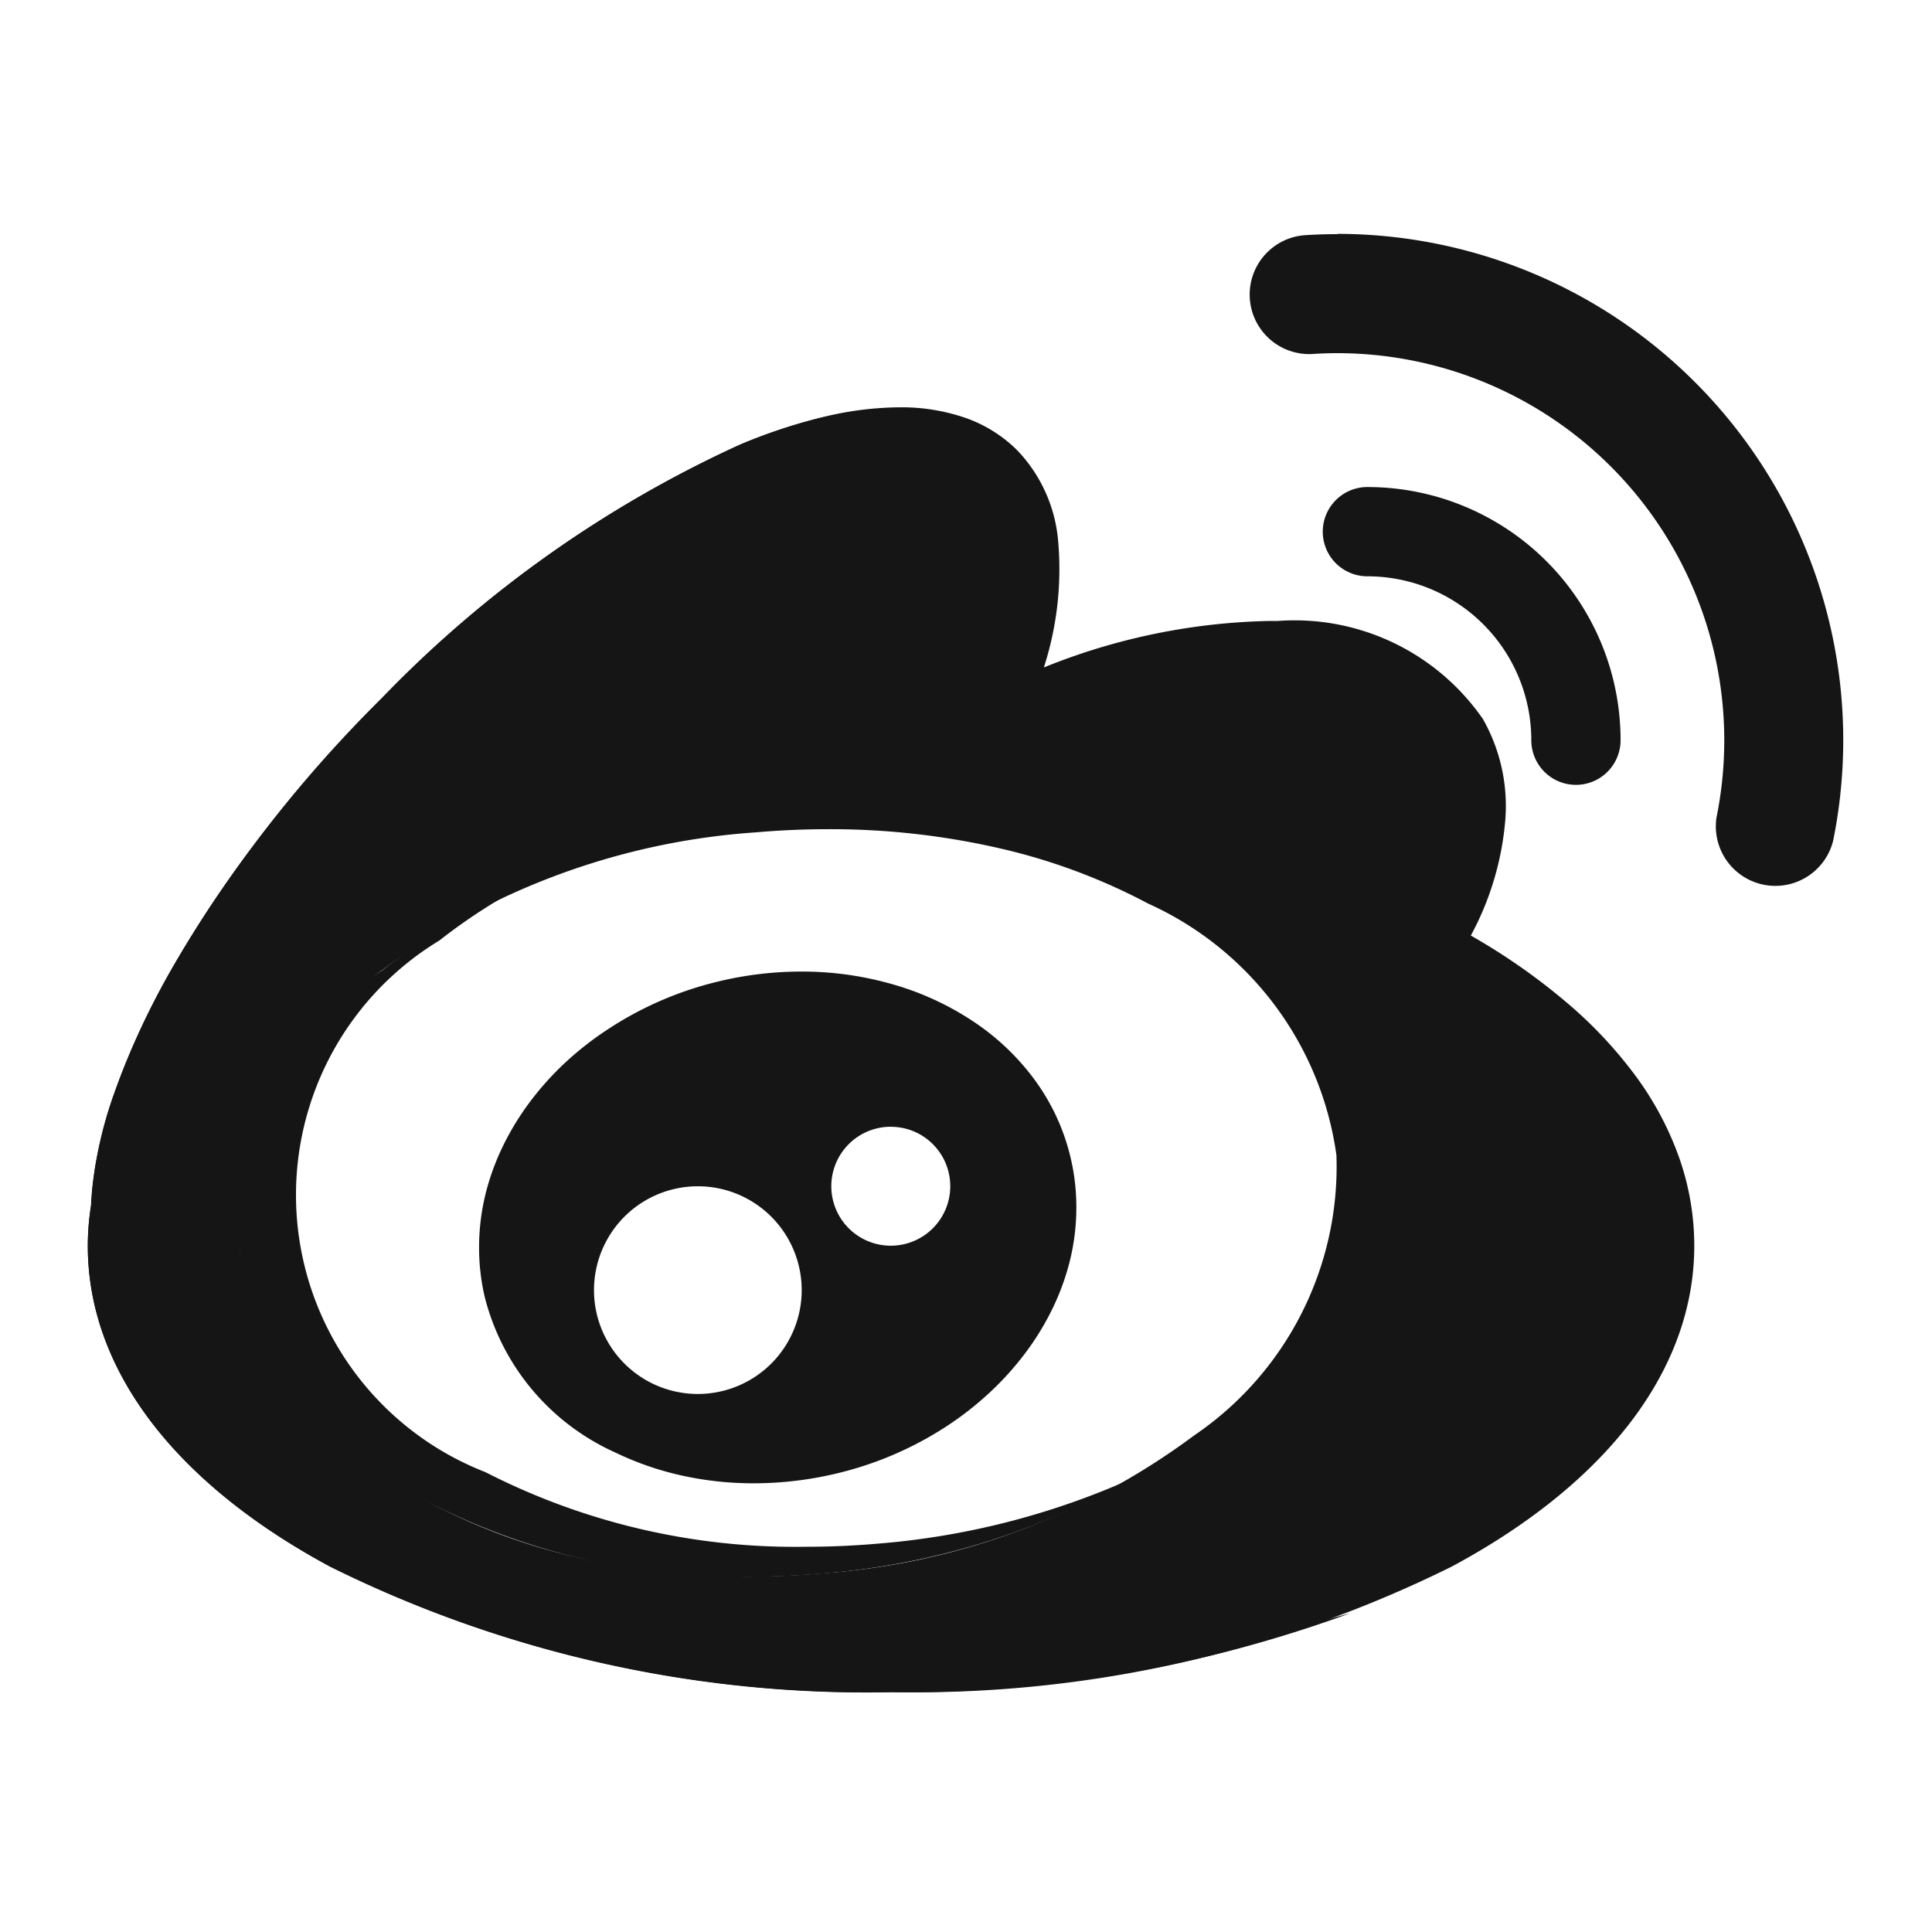
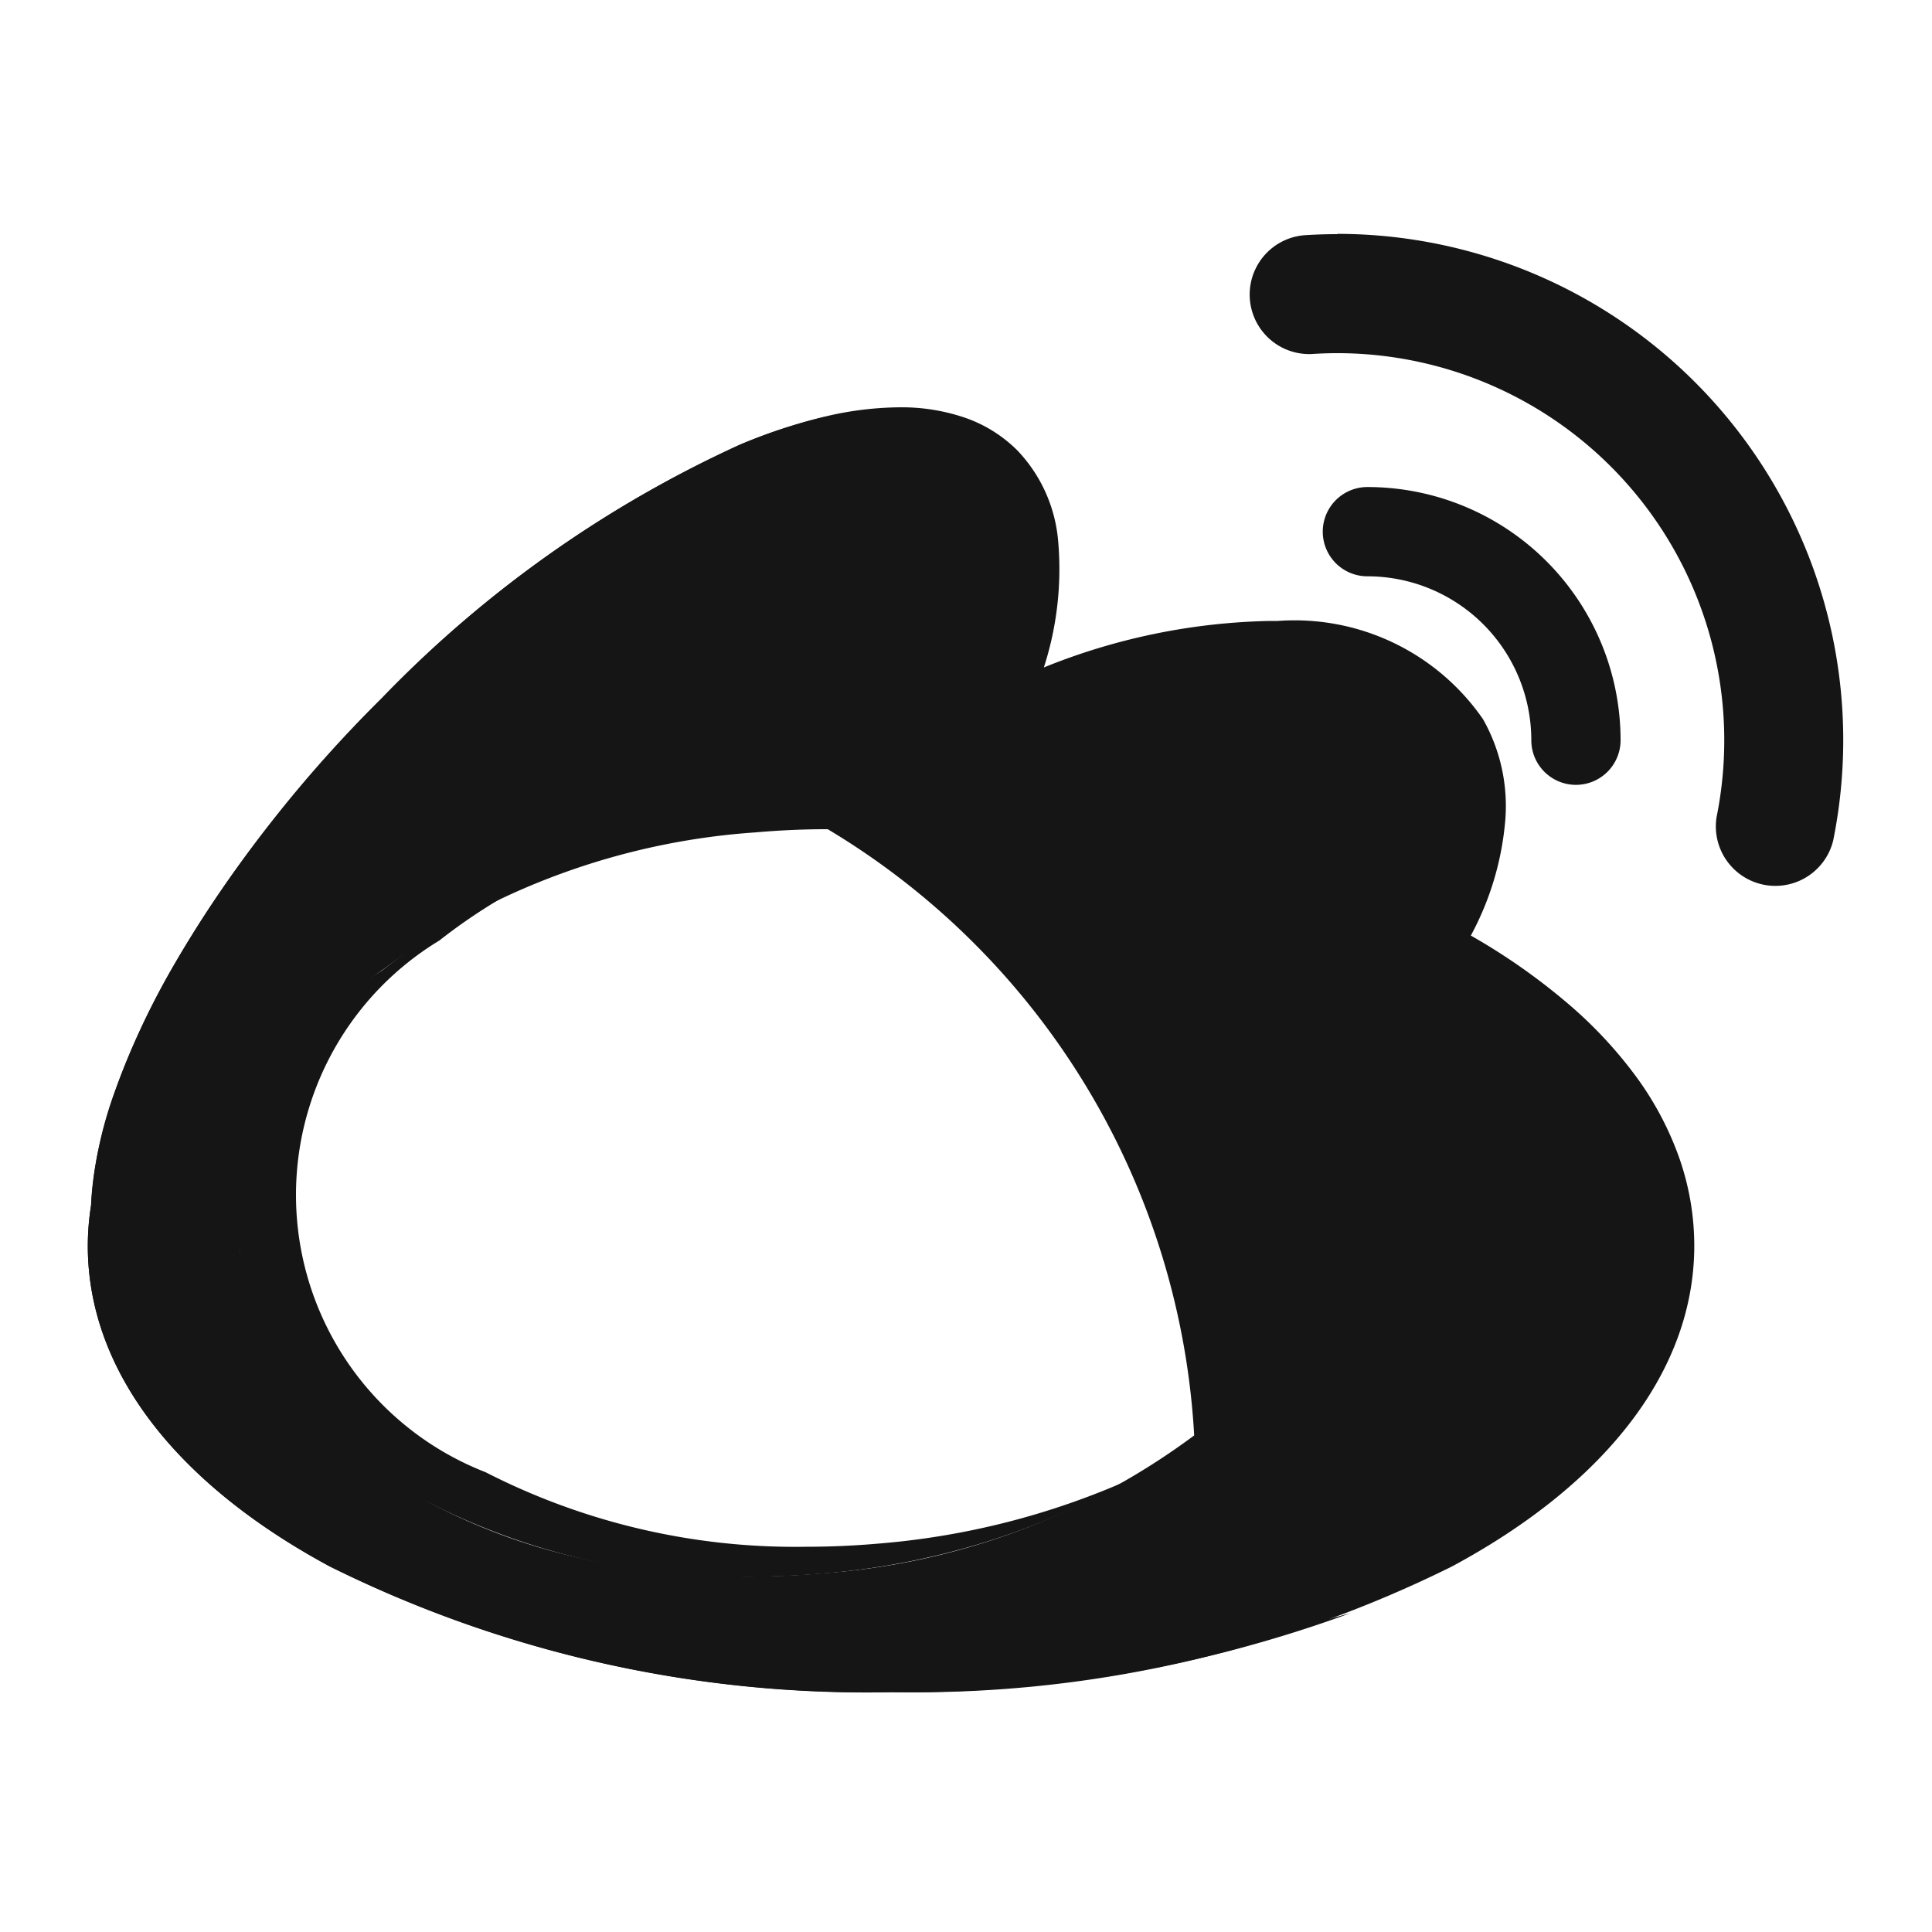
<svg xmlns="http://www.w3.org/2000/svg" width="33.004" height="33.004" viewBox="0 0 33.004 33.004">
  <g id="ico" transform="translate(17228 1639)">
    <g id="facebook" transform="translate(-17304 -1590)">
      <rect id="Rectangle_496" data-name="Rectangle 496" width="33.004" height="33.004" transform="translate(109.004 -15.996) rotate(180)" fill="#151515" opacity="0" />
    </g>
    <g id="weibo-svgrepo-com" transform="translate(-17226.5 -1635)">
-       <path id="Exclusion_17" data-name="Exclusion 17" d="M13.723,21.947A20.62,20.62,0,0,1,4.138,19.8C1.47,18.366,0,16.42,0,14.323a4.453,4.453,0,0,1,.056-.69,6.781,6.781,0,0,1,.4-1.93A13.066,13.066,0,0,1,1.475,9.521,22.219,22.219,0,0,1,5.021,4.969,20.068,20.068,0,0,1,11.132.641,9.3,9.3,0,0,1,12.586.16,5.655,5.655,0,0,1,13.863,0,3.349,3.349,0,0,1,15,.183a2.358,2.358,0,0,1,.875.549,2.552,2.552,0,0,1,.7,1.539,5.462,5.462,0,0,1-.243,2.173,10.815,10.815,0,0,1,3.838-.794l.152,0a3.913,3.913,0,0,1,3.511,1.676,3.012,3.012,0,0,1,.383,1.707,5.019,5.019,0,0,1-.59,1.991,10.729,10.729,0,0,1,1.635,1.142,7.424,7.424,0,0,1,1.2,1.283,5.385,5.385,0,0,1,.733,1.395,4.543,4.543,0,0,1,.249,1.478c0,2.1-1.47,4.043-4.138,5.479A20.62,20.62,0,0,1,13.723,21.947ZM12.64,7.207c-.4,0-.817.018-1.227.054A12.073,12.073,0,0,0,5.025,9.618,5.552,5.552,0,0,0,2.6,14.4a5.552,5.552,0,0,0,3.218,4.3,10.281,10.281,0,0,0,2.559.95,12.912,12.912,0,0,0,2.914.324c.4,0,.816-.018,1.226-.053A12.071,12.071,0,0,0,18.9,17.563a5.553,5.553,0,0,0,2.43-4.786,5.553,5.553,0,0,0-3.218-4.3,10.293,10.293,0,0,0-2.559-.949A12.906,12.906,0,0,0,12.64,7.207Z" transform="translate(0 2.958)" fill="#151515" />
+       <path id="Exclusion_17" data-name="Exclusion 17" d="M13.723,21.947A20.62,20.62,0,0,1,4.138,19.8C1.47,18.366,0,16.42,0,14.323a4.453,4.453,0,0,1,.056-.69,6.781,6.781,0,0,1,.4-1.93A13.066,13.066,0,0,1,1.475,9.521,22.219,22.219,0,0,1,5.021,4.969,20.068,20.068,0,0,1,11.132.641,9.3,9.3,0,0,1,12.586.16,5.655,5.655,0,0,1,13.863,0,3.349,3.349,0,0,1,15,.183a2.358,2.358,0,0,1,.875.549,2.552,2.552,0,0,1,.7,1.539,5.462,5.462,0,0,1-.243,2.173,10.815,10.815,0,0,1,3.838-.794l.152,0a3.913,3.913,0,0,1,3.511,1.676,3.012,3.012,0,0,1,.383,1.707,5.019,5.019,0,0,1-.59,1.991,10.729,10.729,0,0,1,1.635,1.142,7.424,7.424,0,0,1,1.2,1.283,5.385,5.385,0,0,1,.733,1.395,4.543,4.543,0,0,1,.249,1.478c0,2.1-1.47,4.043-4.138,5.479A20.62,20.62,0,0,1,13.723,21.947ZM12.64,7.207c-.4,0-.817.018-1.227.054A12.073,12.073,0,0,0,5.025,9.618,5.552,5.552,0,0,0,2.6,14.4a5.552,5.552,0,0,0,3.218,4.3,10.281,10.281,0,0,0,2.559.95,12.912,12.912,0,0,0,2.914.324c.4,0,.816-.018,1.226-.053A12.071,12.071,0,0,0,18.9,17.563A12.906,12.906,0,0,0,12.64,7.207Z" transform="translate(0 2.958)" fill="#151515" />
      <path id="Path_470" data-name="Path 470" d="M15.248,117.869a20.62,20.62,0,0,1-9.585-2.145c-2.668-1.437-4.138-3.383-4.138-5.479a4.43,4.43,0,0,1,.055-.69c.093-2.341,2.038-5.737,4.966-8.664a20.149,20.149,0,0,1,6.051-4.3,9.251,9.251,0,0,0-1.466.483,20.061,20.061,0,0,0-6.11,4.328c-2.928,2.928-4.873,6.323-4.966,8.664a4.431,4.431,0,0,0-.055.69c0,2.1,1.47,4.042,4.138,5.479a20.62,20.62,0,0,0,9.585,2.145,22.134,22.134,0,0,0,7.847-1.351A23.2,23.2,0,0,1,15.248,117.869Z" transform="translate(0 -93.472)" fill="#151515" />
      <path id="Path_472" data-name="Path 472" d="M54.937,247.79c-.412.036-.821.053-1.226.053a11.606,11.606,0,0,1-5.473-1.274,5.082,5.082,0,0,1-.789-9.082,9.6,9.6,0,0,1,1.093-.743A10.146,10.146,0,0,0,46.469,238a5.082,5.082,0,0,0,.789,9.082,11.606,11.606,0,0,0,5.473,1.274c.4,0,.814-.018,1.226-.053a12.716,12.716,0,0,0,5.3-1.614A13.186,13.186,0,0,1,54.937,247.79Z" transform="translate(-41.444 -225.42)" fill="#151515" />
-       <path id="Exclusion_18" data-name="Exclusion 18" d="M4.687,8.742a5.658,5.658,0,0,1-1.225-.133,5.187,5.187,0,0,1-1.139-.395A3.98,3.98,0,0,1,.1,5.572,3.667,3.667,0,0,1,0,4.7a3.83,3.83,0,0,1,.1-.858,4.172,4.172,0,0,1,.29-.824,4.622,4.622,0,0,1,.462-.769,5.089,5.089,0,0,1,.617-.691A5.5,5.5,0,0,1,2.228.968a5.941,5.941,0,0,1,1.865-.8A6.047,6.047,0,0,1,5.507,0,5.6,5.6,0,0,1,7.094.226a4.911,4.911,0,0,1,1.369.64,4.14,4.14,0,0,1,1.04,1,3.67,3.67,0,0,1,.7,2.173,3.813,3.813,0,0,1-.1.858,4.169,4.169,0,0,1-.29.824,4.613,4.613,0,0,1-.462.769,5.088,5.088,0,0,1-.617.691,5.5,5.5,0,0,1-.756.592,5.953,5.953,0,0,1-1.866.8A6.112,6.112,0,0,1,4.687,8.742ZM3.735,3.668a1.774,1.774,0,1,0,.693.14A1.769,1.769,0,0,0,3.735,3.668Zm3.3-1.017a1.016,1.016,0,1,0,.719.3A1.01,1.01,0,0,0,7.039,2.652Z" transform="translate(6.684 12.597)" fill="#151515" />
      <g id="Group_606" data-name="Group 606" transform="translate(19.823 0)">
        <path id="Path_474" data-name="Path 474" d="M360.9,117.153a.762.762,0,1,0,0,1.525,2.8,2.8,0,0,1,2.8,2.8.762.762,0,0,0,1.525,0A4.325,4.325,0,0,0,360.9,117.153Z" transform="translate(-358.864 -112.833)" fill="#151515" />
        <path id="Path_475" data-name="Path 475" d="M339.965,43.39c-.191,0-.384.006-.575.019a1.017,1.017,0,0,0,.133,2.029c.146-.01.295-.015.442-.015a6.614,6.614,0,0,1,6.475,7.93,1.017,1.017,0,0,0,1.992.4,8.648,8.648,0,0,0-8.468-10.368Z" transform="translate(-338.44 -43.39)" fill="#151515" />
      </g>
    </g>
  </g>
</svg>